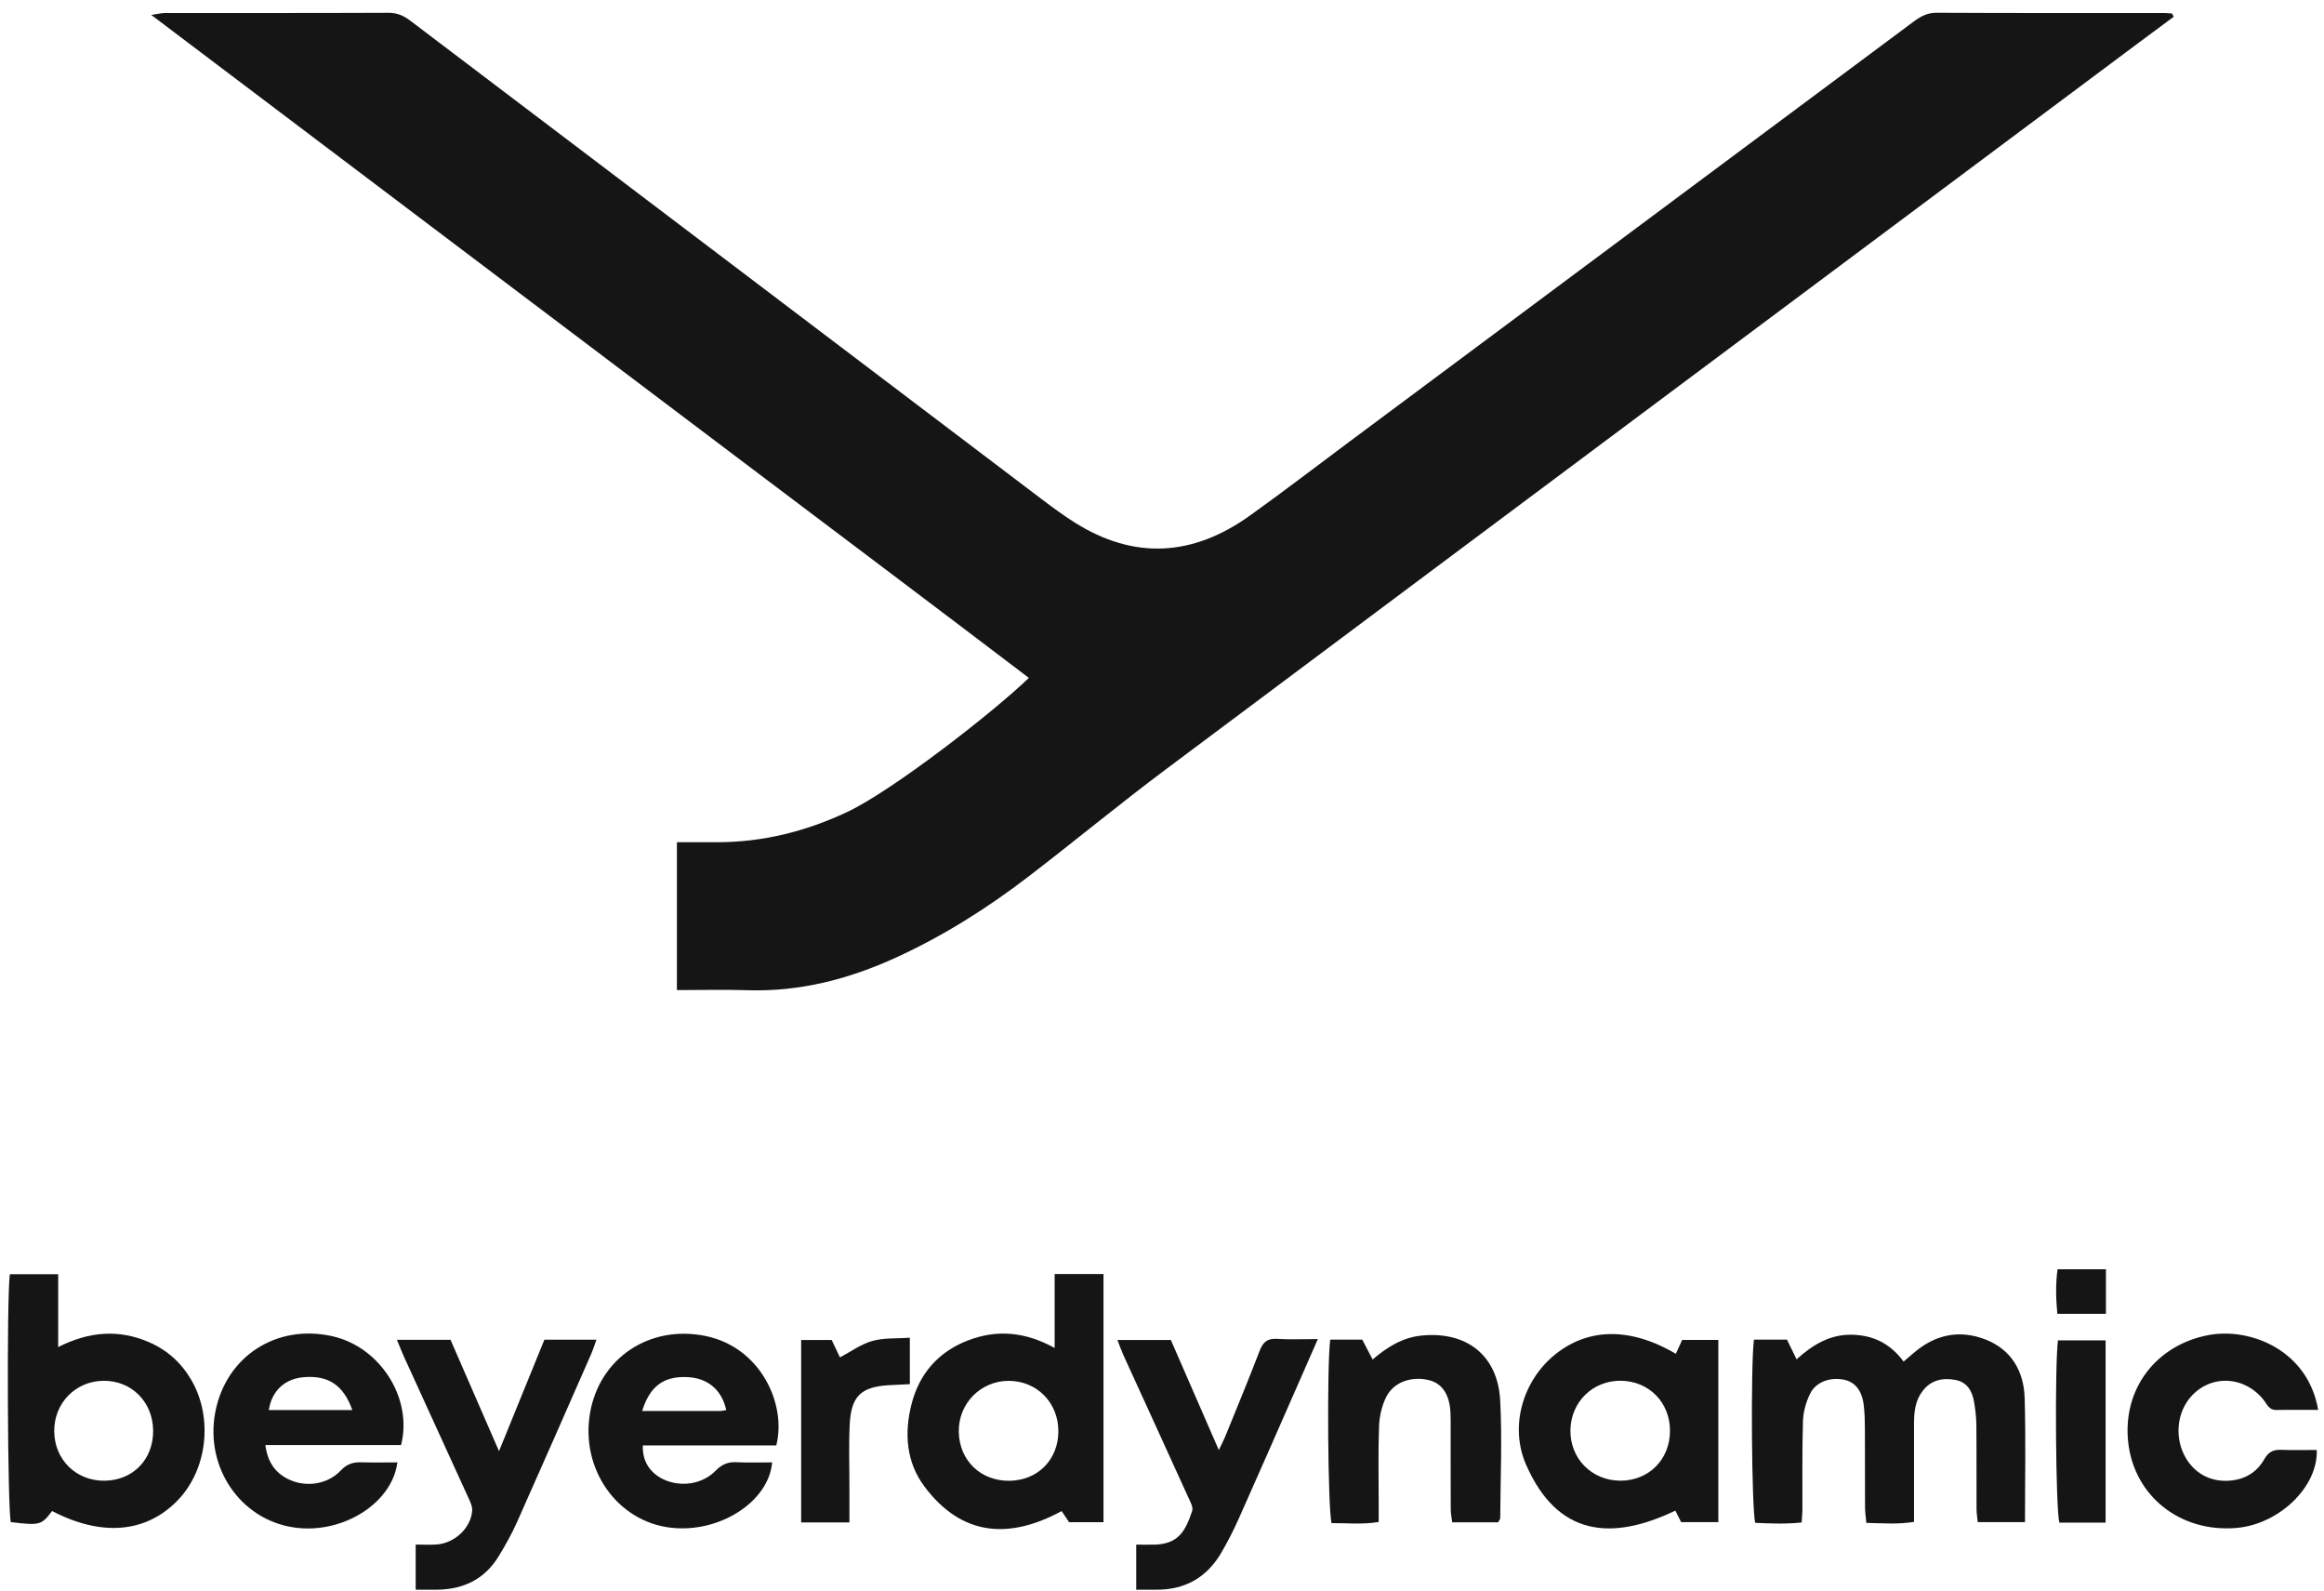
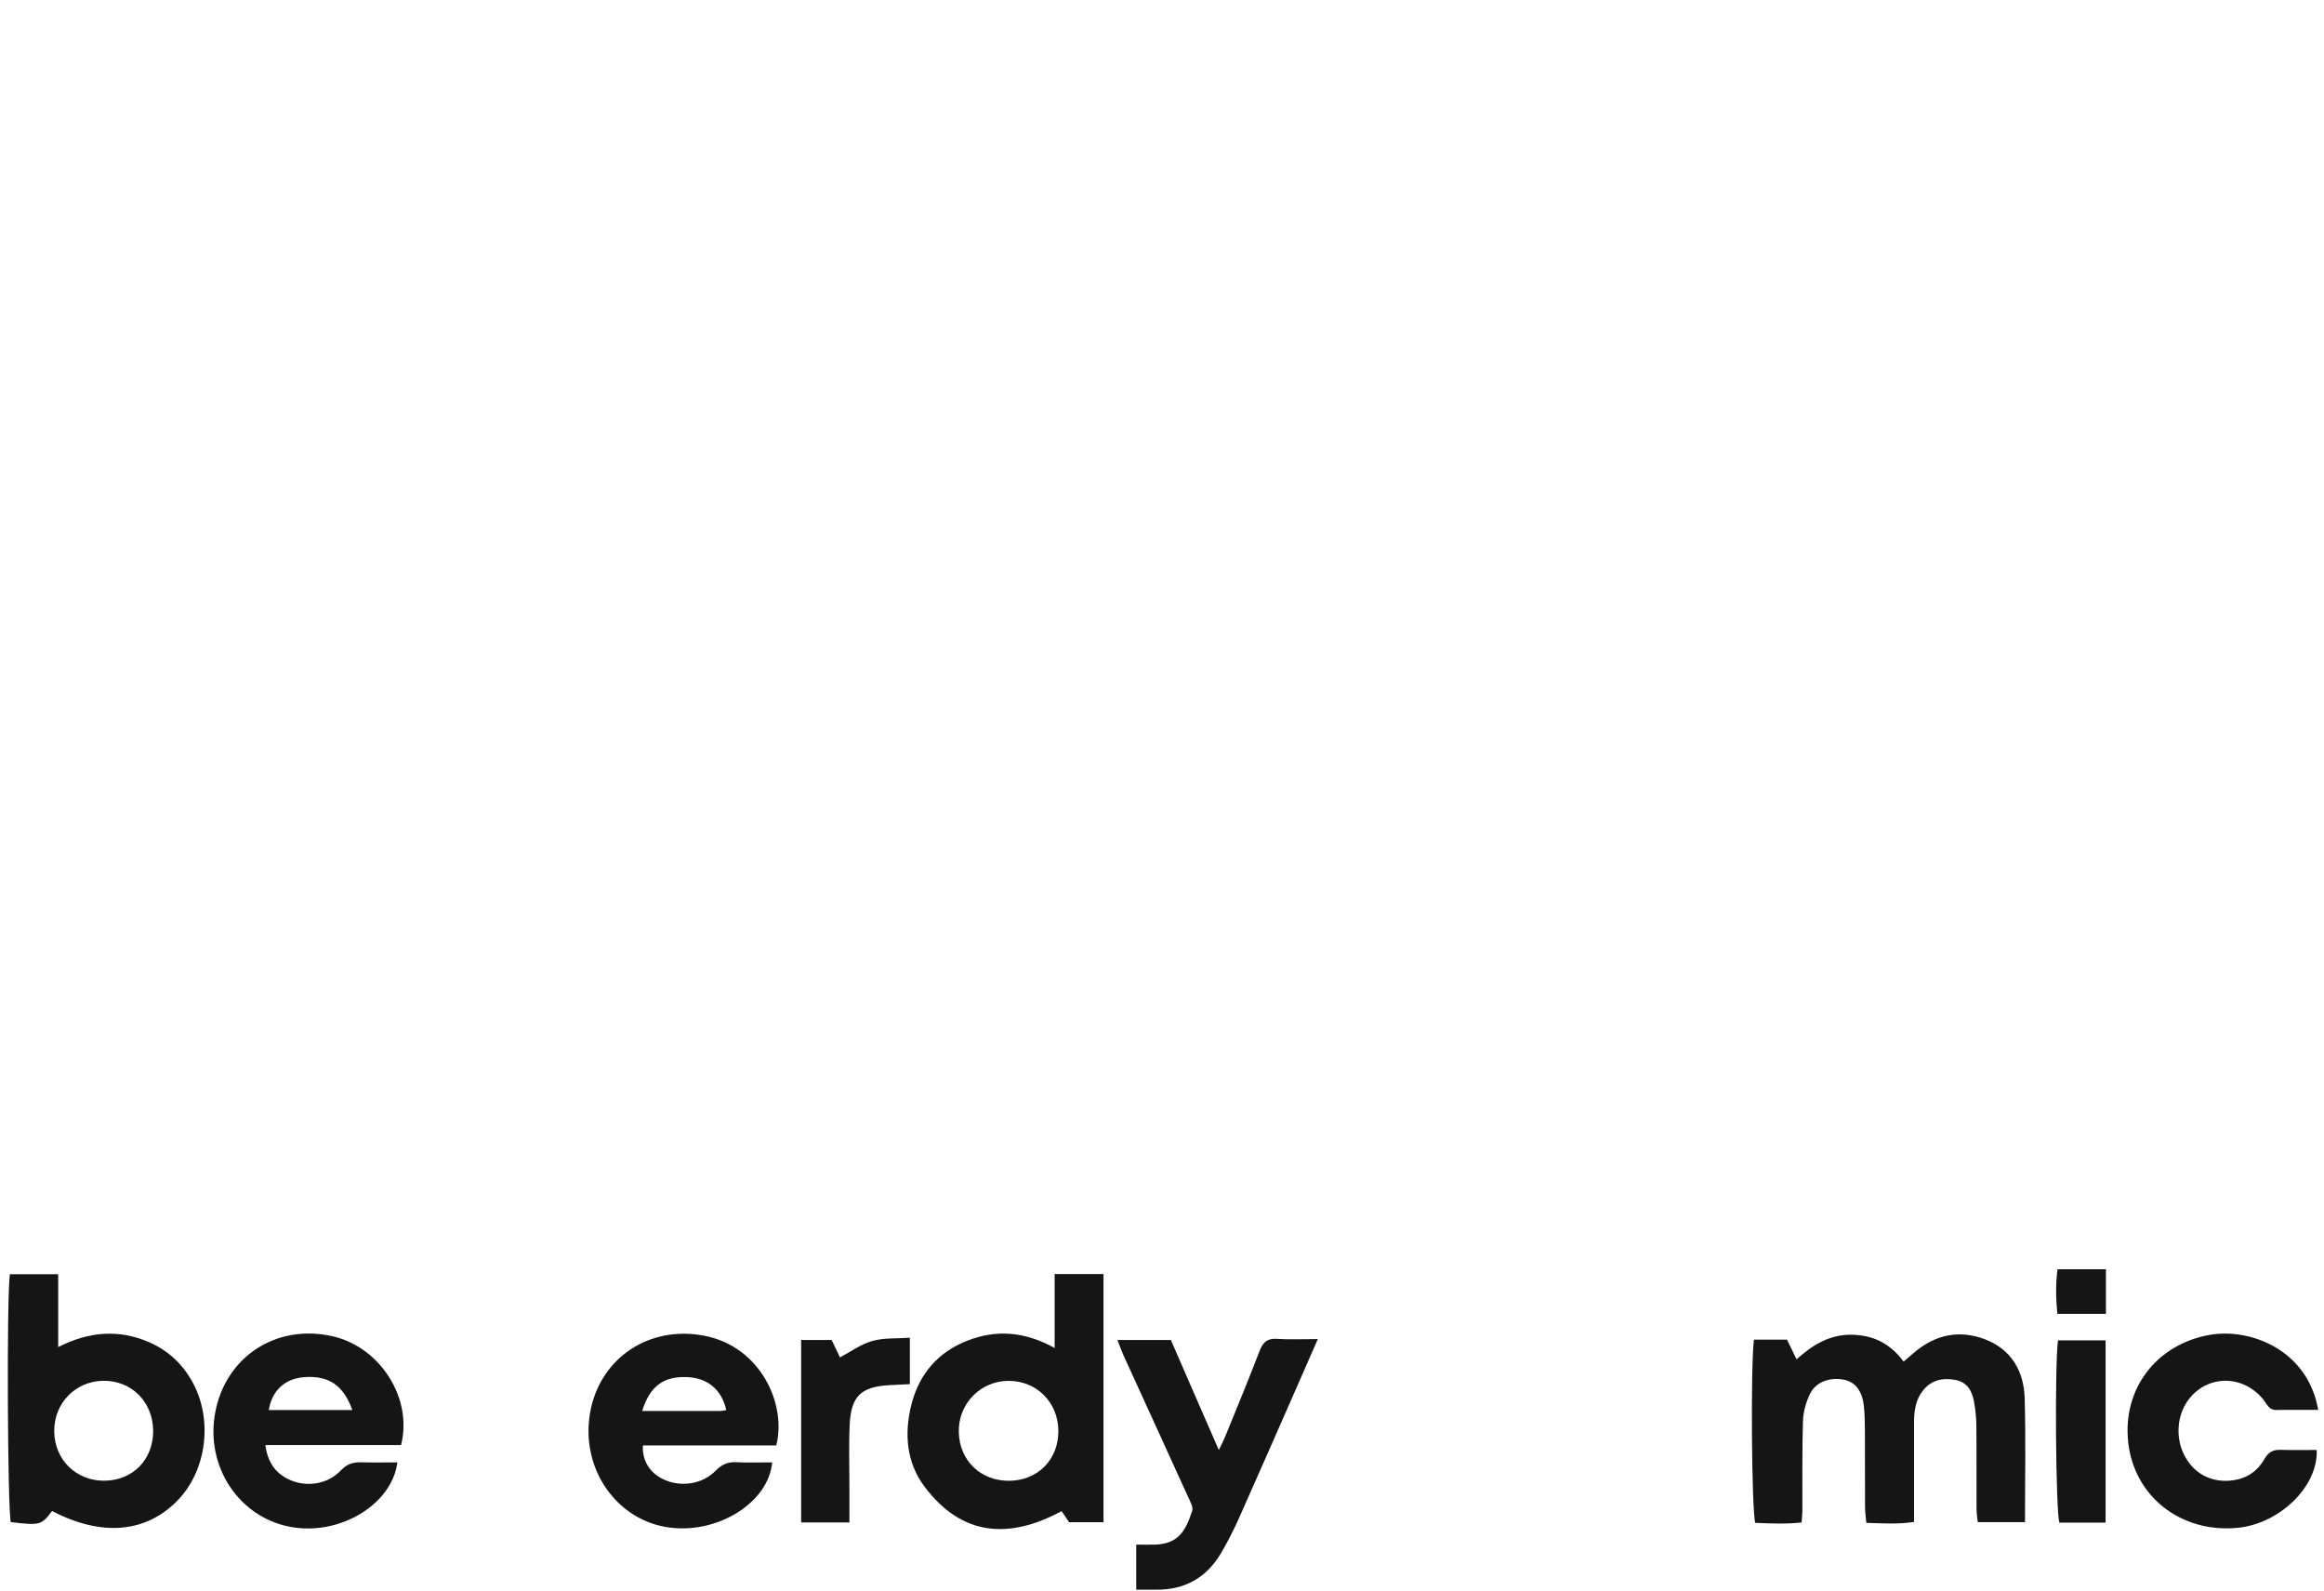
<svg xmlns="http://www.w3.org/2000/svg" width="171" height="117" viewBox="0 0 171 117" fill="none">
-   <path d="M159.941 1.235C159.108 1.851 158.274 2.464 157.443 3.086C133.556 20.918 109.66 38.736 85.787 56.589C82.363 59.149 79.067 61.878 75.673 64.481C72.638 66.807 69.415 68.842 65.933 70.435C62.464 72.021 58.85 72.965 54.994 72.839C53.288 72.785 51.579 72.83 49.806 72.83V61.953C50.844 61.953 51.801 61.953 52.757 61.953C56.122 61.953 59.288 61.163 62.338 59.729C65.639 58.178 73.079 52.405 75.703 49.865C68.557 44.432 61.402 39.055 54.26 33.666C47.099 28.263 39.938 22.856 32.777 17.449C25.622 12.043 18.465 6.639 11.133 1.1C11.592 1.031 11.852 0.959 12.113 0.959C17.604 0.953 23.091 0.965 28.582 0.941C29.218 0.941 29.698 1.148 30.18 1.515C45.683 13.266 61.189 25.014 76.698 36.756C77.466 37.336 78.246 37.91 79.058 38.424C83.463 41.207 87.782 40.922 91.956 37.934C94.412 36.179 96.805 34.34 99.228 32.536C113.084 22.225 126.941 11.913 140.795 1.596C141.305 1.22 141.793 0.935 142.492 0.938C148.064 0.968 153.638 0.956 159.21 0.956C159.414 0.956 159.614 0.98 159.818 0.992C159.86 1.073 159.899 1.154 159.941 1.235Z" fill="#151515" />
  <path d="M129.052 98.541H131.487C131.721 99.019 131.937 99.464 132.191 99.99C133.373 98.926 134.629 98.16 136.231 98.181C137.799 98.205 139.067 98.806 140.066 100.155C140.33 99.933 140.57 99.731 140.804 99.527C142.363 98.175 144.153 97.79 146.063 98.52C147.985 99.257 148.915 100.85 148.975 102.839C149.062 105.851 148.999 108.865 148.999 111.967H145.523C145.49 111.636 145.436 111.317 145.433 110.999C145.424 108.943 145.442 106.887 145.421 104.832C145.415 104.249 145.347 103.66 145.245 103.086C145.104 102.292 144.723 101.655 143.856 101.502C142.936 101.339 142.105 101.508 141.487 102.292C140.935 102.992 140.837 103.819 140.834 104.669C140.831 106.641 140.834 108.613 140.834 110.587C140.834 111.002 140.834 111.414 140.834 111.949C139.643 112.141 138.54 112.048 137.325 112.021C137.289 111.6 137.232 111.239 137.229 110.879C137.22 108.949 137.229 107.02 137.22 105.087C137.217 104.501 137.202 103.909 137.13 103.329C137.001 102.283 136.485 101.655 135.691 101.493C134.674 101.285 133.628 101.637 133.193 102.509C132.887 103.125 132.683 103.852 132.662 104.537C132.593 106.716 132.629 108.901 132.62 111.083C132.62 111.332 132.59 111.582 132.563 111.991C131.415 112.117 130.272 112.069 129.151 112.018C128.881 111.05 128.809 100.417 129.055 98.541H129.052Z" fill="#151515" />
  <path d="M77.601 99.158V93.715H81.196V111.973H78.665C78.528 111.771 78.327 111.471 78.114 111.155C74.266 113.235 70.776 113.025 68.02 109.346C66.692 107.573 66.524 105.448 67.061 103.323C67.63 101.063 69.028 99.446 71.211 98.605C73.307 97.796 75.385 97.934 77.604 99.158H77.601ZM74.266 108.925C76.368 108.904 77.886 107.359 77.874 105.253C77.865 103.173 76.293 101.583 74.236 101.574C72.155 101.562 70.5 103.257 70.548 105.346C70.596 107.438 72.161 108.946 74.266 108.925Z" fill="#151515" />
  <path d="M3.831 111.15C3.048 112.19 2.934 112.22 0.796 111.964C0.556 111.069 0.484 95.543 0.724 93.731H4.281V99.089C6.571 97.929 8.749 97.776 10.95 98.722C12.302 99.305 13.339 100.243 14.08 101.514C15.699 104.297 15.256 108.126 13.058 110.38C10.725 112.77 7.471 113.043 3.834 111.15H3.831ZM11.267 105.232C11.252 103.128 9.681 101.551 7.618 101.569C5.561 101.587 3.975 103.207 3.99 105.28C4.002 107.363 5.591 108.932 7.672 108.92C9.777 108.905 11.285 107.363 11.27 105.232H11.267Z" fill="#151515" />
-   <path d="M123.31 99.58C123.477 99.214 123.612 98.919 123.774 98.564H126.434V111.966H123.699C123.573 111.716 123.409 111.392 123.271 111.121C118.545 113.384 114.583 112.984 112.289 107.743C111.036 104.873 112.092 101.525 114.404 99.652C116.853 97.666 119.948 97.612 123.307 99.58H123.31ZM122.878 105.258C122.884 103.169 121.339 101.591 119.267 101.567C117.21 101.543 115.6 103.109 115.552 105.17C115.507 107.283 117.12 108.921 119.243 108.918C121.324 108.915 122.872 107.355 122.878 105.258Z" fill="#151515" />
  <path d="M29.508 106.3H19.525C19.693 107.536 20.239 108.344 21.243 108.822C22.512 109.426 24.098 109.201 25.07 108.17C25.531 107.68 25.993 107.545 26.605 107.566C27.477 107.593 28.353 107.572 29.238 107.572C28.851 110.613 25.136 112.897 21.591 112.353C17.669 111.755 15.072 107.929 15.84 103.881C16.619 99.776 20.347 97.359 24.467 98.294C27.972 99.088 30.386 102.85 29.511 106.3H29.508ZM25.924 103.722C25.273 101.889 24.167 101.164 22.374 101.302C20.967 101.411 20.008 102.282 19.777 103.722H25.927H25.924Z" fill="#151515" />
  <path d="M57.121 106.324H47.303C47.246 107.448 47.807 108.34 48.814 108.818C50.068 109.41 51.663 109.197 52.653 108.187C53.105 107.724 53.549 107.529 54.182 107.559C55.057 107.604 55.933 107.571 56.815 107.571C56.563 110.477 52.928 112.791 49.36 112.377C45.408 111.92 42.697 108.061 43.417 103.928C44.121 99.895 47.783 97.443 51.891 98.269C55.957 99.087 57.891 103.276 57.118 106.324H57.121ZM47.249 103.79C49.225 103.79 51.096 103.79 52.97 103.79C53.126 103.79 53.279 103.748 53.438 103.724C53.102 102.209 52.056 101.353 50.532 101.296C48.832 101.236 47.819 101.96 47.249 103.79Z" fill="#151515" />
-   <path d="M97.875 98.541H100.235C100.478 99.004 100.721 99.476 100.997 100.002C102.079 99.082 103.198 98.385 104.586 98.244C107.891 97.907 110.203 99.683 110.383 103.001C110.538 105.886 110.401 108.79 110.386 111.684C110.386 111.756 110.314 111.825 110.23 111.978H106.853C106.814 111.648 106.745 111.332 106.745 111.017C106.736 109.003 106.742 106.986 106.739 104.973C106.739 104.594 106.745 104.215 106.721 103.84C106.643 102.556 106.097 101.76 105.156 101.526C103.881 101.207 102.553 101.652 102.001 102.752C101.677 103.401 101.498 104.179 101.471 104.91C101.399 106.797 101.444 108.687 101.444 110.575C101.444 110.993 101.444 111.407 101.444 111.954C100.241 112.156 99.096 112.032 97.98 112.038C97.701 111.056 97.626 100.435 97.878 98.541H97.875Z" fill="#151515" />
-   <path d="M36.719 106.743C37.915 103.803 38.986 101.171 40.056 98.547H43.886C43.733 98.965 43.625 99.316 43.478 99.647C41.672 103.755 39.873 107.867 38.044 111.963C37.651 112.841 37.178 113.688 36.674 114.506C35.666 116.141 34.143 116.895 32.251 116.934C31.717 116.946 31.183 116.934 30.586 116.934V113.616C31.144 113.616 31.639 113.646 32.131 113.61C33.444 113.517 34.641 112.411 34.743 111.134C34.77 110.791 34.572 110.412 34.419 110.076C32.856 106.64 31.282 103.208 29.714 99.776C29.546 99.406 29.402 99.028 29.207 98.556H33.15C34.302 101.198 35.453 103.839 36.716 106.74L36.719 106.743Z" fill="#151515" />
  <path d="M96.968 98.498C96.395 99.802 95.913 100.908 95.427 102.011C94.008 105.236 92.599 108.464 91.163 111.677C90.77 112.554 90.332 113.42 89.843 114.249C88.773 116.061 87.159 116.96 85.048 116.936C84.596 116.93 84.143 116.936 83.603 116.936V113.621C84.083 113.621 84.53 113.633 84.98 113.621C86.731 113.567 87.234 112.59 87.72 111.145C87.816 110.862 87.567 110.435 87.417 110.105C85.84 106.63 84.248 103.162 82.665 99.691C82.512 99.357 82.392 99.009 82.221 98.57H86.152C87.288 101.173 88.44 103.814 89.681 106.664C89.897 106.21 90.041 105.942 90.155 105.663C91.007 103.565 91.876 101.476 92.686 99.36C92.935 98.711 93.265 98.438 93.972 98.486C94.887 98.549 95.811 98.501 96.971 98.501L96.968 98.498Z" fill="#151515" />
  <path d="M170.577 103.711C169.479 103.711 168.48 103.696 167.485 103.717C166.951 103.726 166.816 103.303 166.561 102.981C165.071 101.109 162.447 101.097 161.041 102.945C160.138 104.135 160.045 105.884 160.816 107.219C161.551 108.49 162.837 109.1 164.327 108.887C165.353 108.739 166.13 108.192 166.627 107.309C166.921 106.789 167.287 106.627 167.845 106.648C168.72 106.681 169.596 106.657 170.466 106.657C170.574 109.362 167.704 112.115 164.585 112.391C160.447 112.761 157.032 110.068 156.594 106.098C156.159 102.158 158.666 98.915 162.528 98.203C165.56 97.644 169.812 99.296 170.571 103.708L170.577 103.711Z" fill="#151515" />
  <path d="M66.947 98.402V101.816C66.419 101.844 65.894 101.862 65.372 101.895C63.345 102.024 62.623 102.709 62.521 104.792C62.446 106.34 62.503 107.896 62.5 109.45C62.5 110.277 62.5 111.103 62.5 111.987H58.949V98.568H61.195C61.378 98.955 61.591 99.4 61.804 99.848C62.593 99.433 63.342 98.877 64.182 98.64C65.034 98.399 65.972 98.472 66.95 98.402H66.947Z" fill="#151515" />
  <path d="M154.93 112.001H151.527C151.26 111.063 151.179 100.499 151.425 98.594H154.93V112.001Z" fill="#151515" />
  <path d="M151.394 93.367H154.954V96.646H151.379C151.274 95.552 151.244 94.458 151.394 93.367Z" fill="#151515" />
</svg>